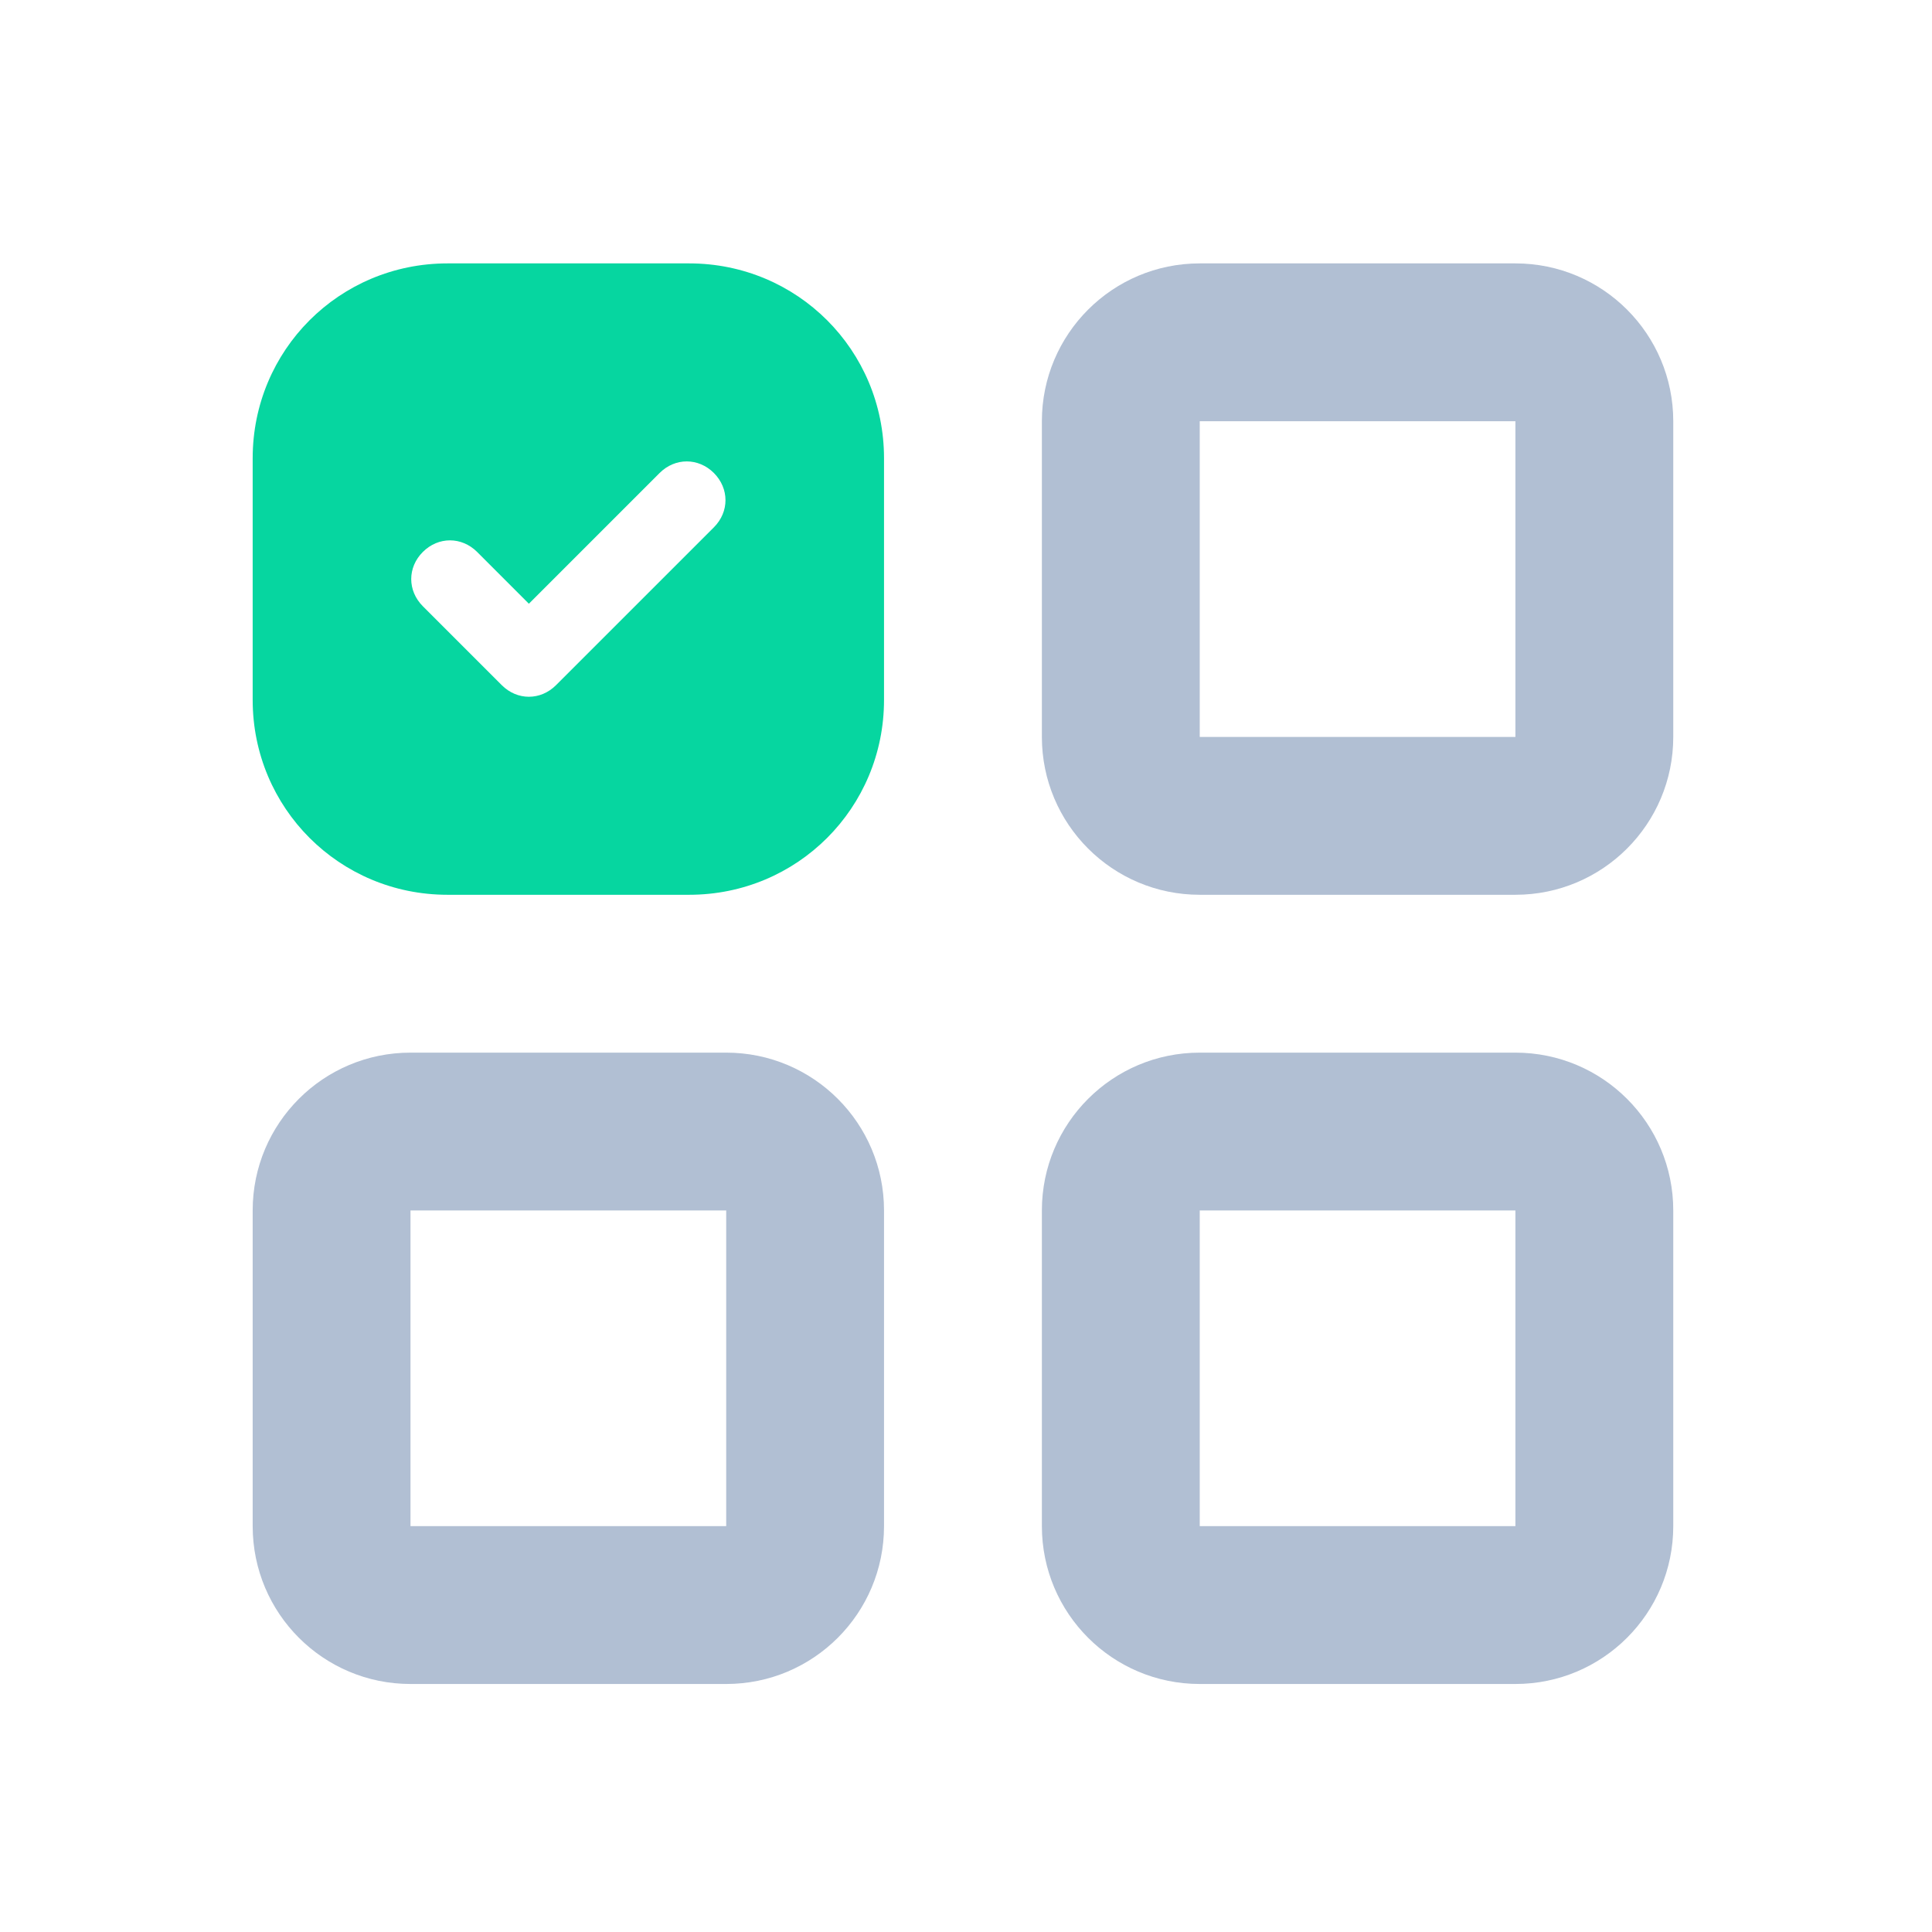
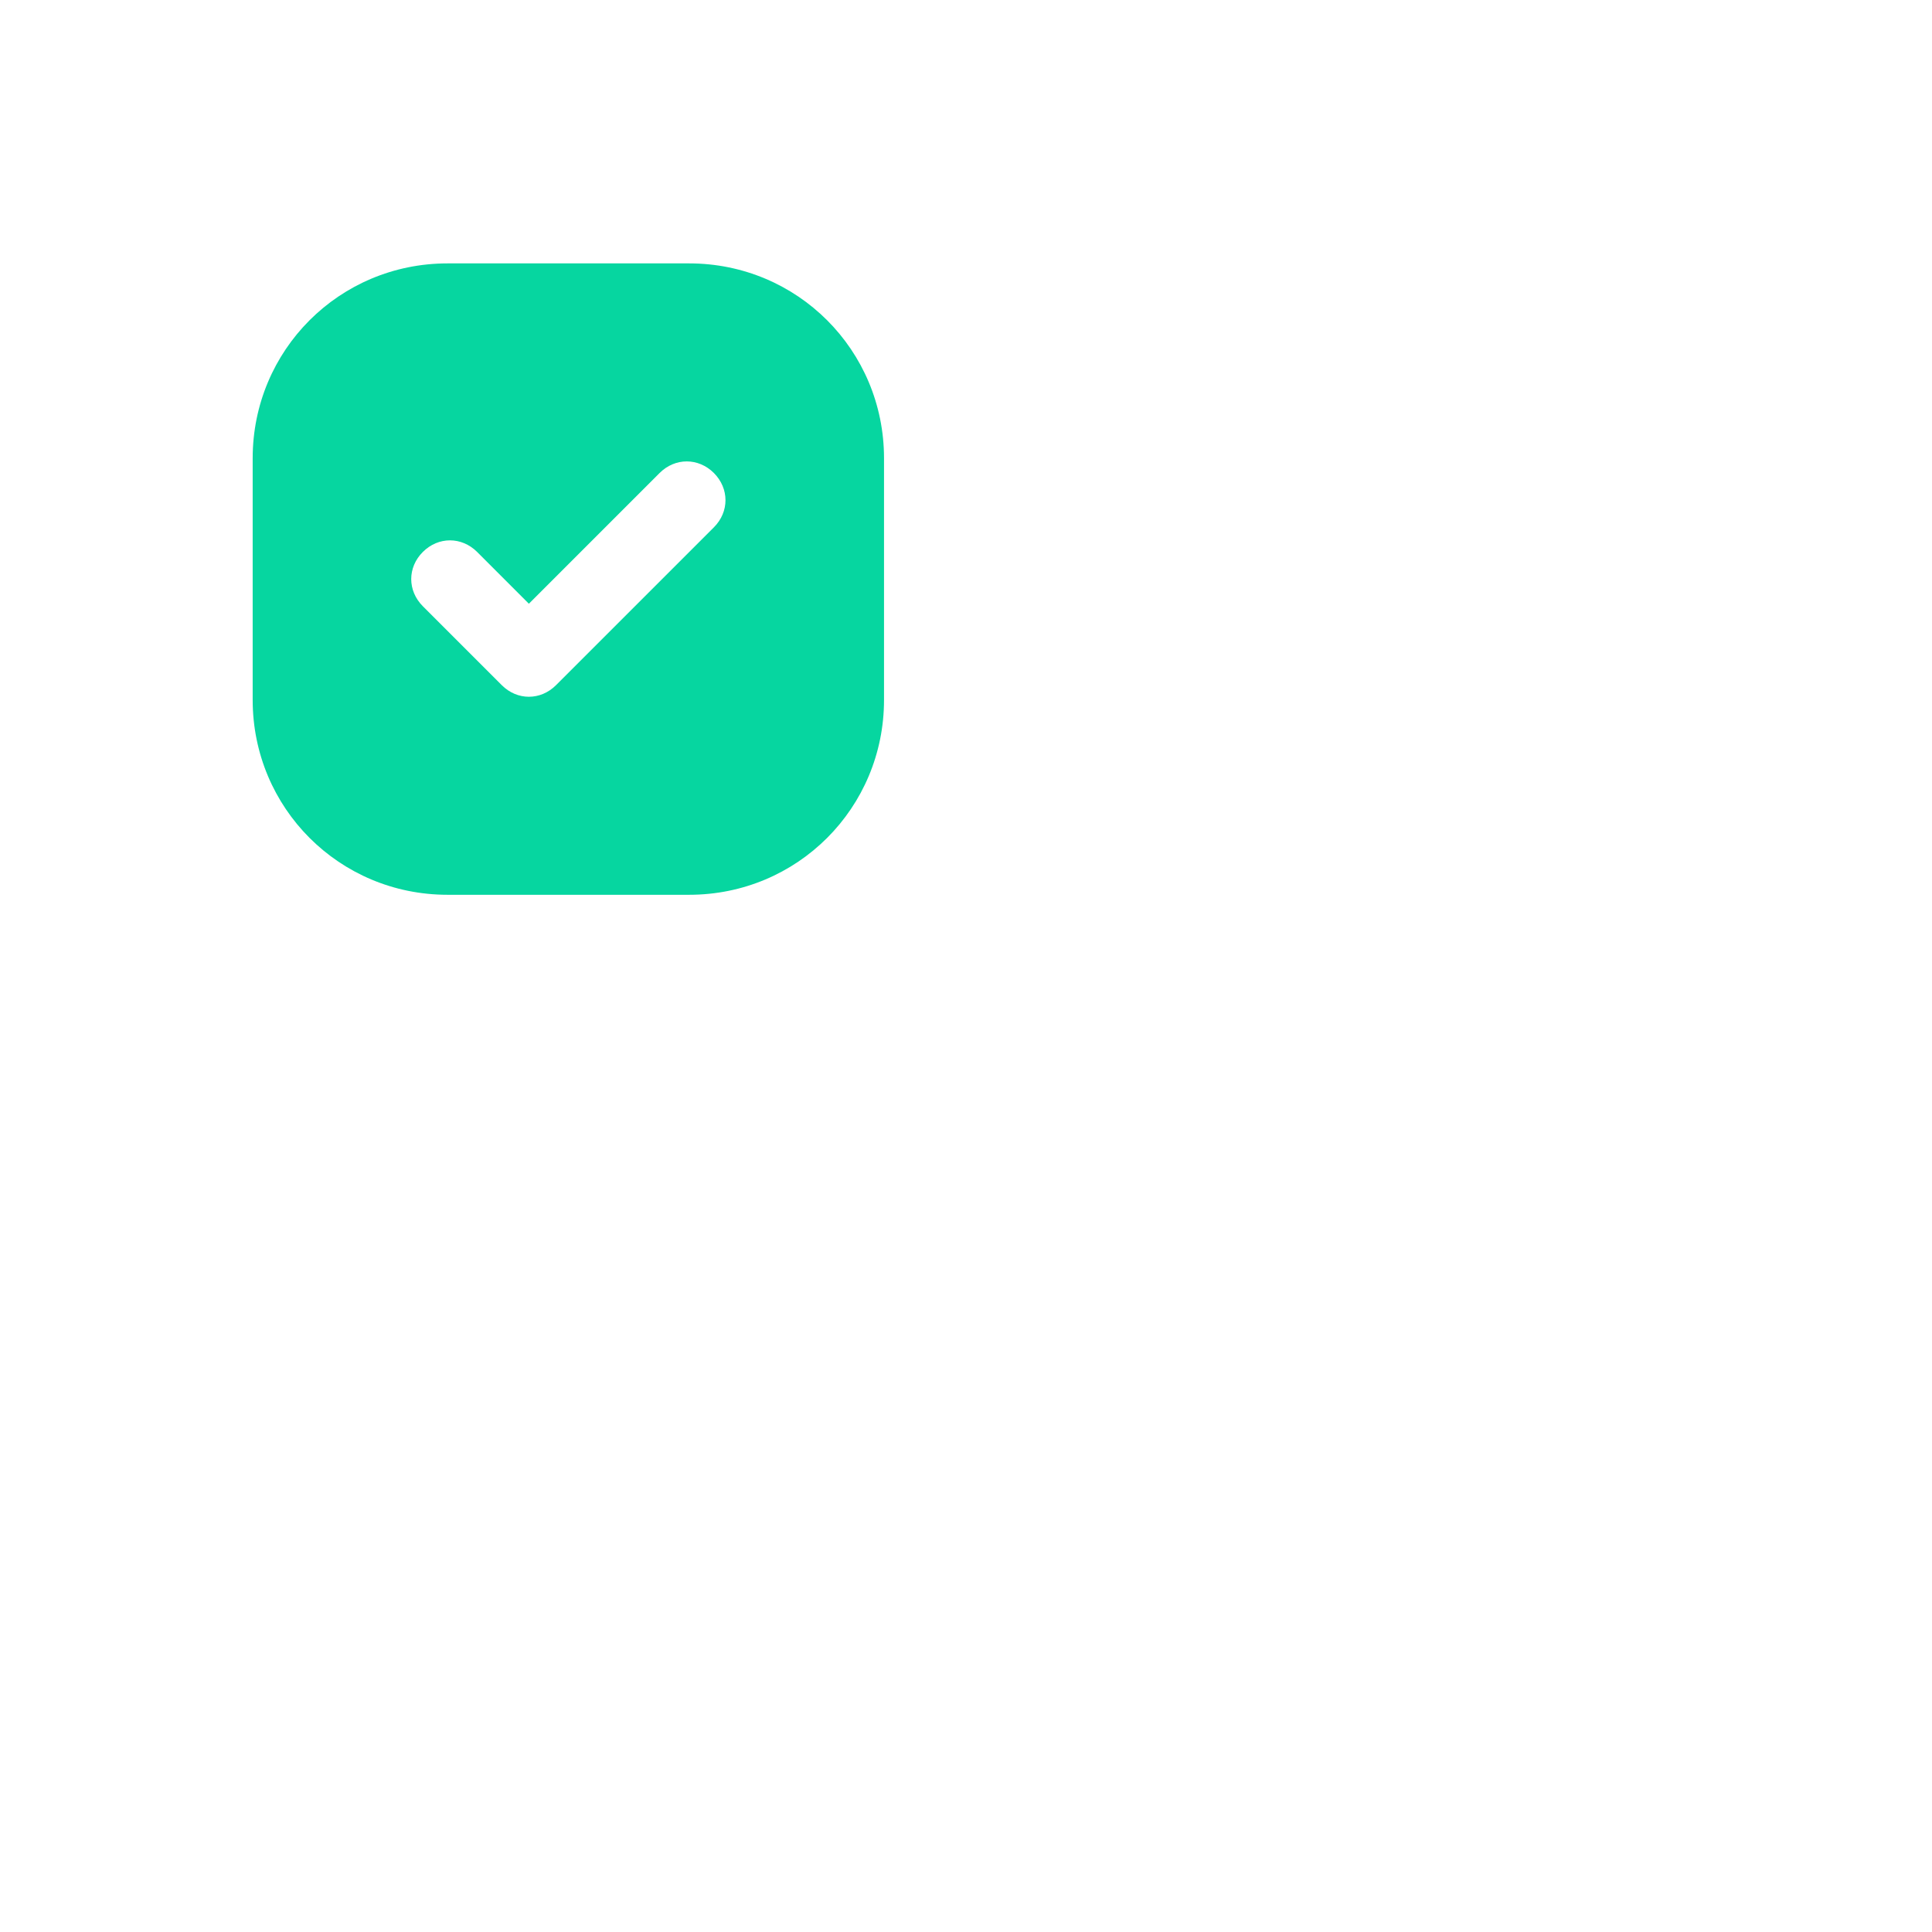
<svg xmlns="http://www.w3.org/2000/svg" width="51" height="51" viewBox="0 0 51 51" fill="none">
-   <path d="M31.67 6.953C29.368 6.953 27.503 8.818 27.503 11.12V19.453C27.503 21.755 29.368 23.62 31.67 23.62H40.003C42.305 23.62 44.17 21.755 44.17 19.453V11.12C44.17 8.818 42.305 6.953 40.003 6.953H31.67ZM31.67 11.12H40.003V19.453H31.67V11.12ZM10.836 27.787C8.534 27.787 6.67 29.651 6.67 31.953V40.286C6.67 42.589 8.534 44.453 10.836 44.453H19.17C21.472 44.453 23.336 42.589 23.336 40.286V31.953C23.336 29.651 21.472 27.787 19.17 27.787H10.836ZM31.67 27.787C29.368 27.787 27.503 29.651 27.503 31.953V40.286C27.503 42.589 29.368 44.453 31.67 44.453H40.003C42.305 44.453 44.17 42.589 44.17 40.286V31.953C44.17 29.651 42.305 27.787 40.003 27.787H31.67ZM10.836 31.953H19.17V40.286H10.836V31.953ZM31.67 31.953H40.003V40.286H31.67V31.953Z" fill="#B1BFD3" />
  <path d="M11.813 6.953C8.959 6.953 6.67 9.243 6.67 12.097V18.476C6.67 21.33 8.959 23.62 11.813 23.62H18.193C21.047 23.62 23.336 21.33 23.336 18.476V12.097C23.336 9.243 21.047 6.953 18.193 6.953H11.813ZM17.412 12.486C17.82 12.078 18.436 12.078 18.845 12.486C19.253 12.897 19.253 13.511 18.845 13.92L14.678 18.086C14.27 18.495 13.653 18.495 13.245 18.086L11.162 16.003C10.753 15.593 10.753 14.978 11.162 14.57C11.57 14.162 12.186 14.162 12.595 14.57L13.961 15.937L17.412 12.486Z" fill="#06D6A0" />
</svg>